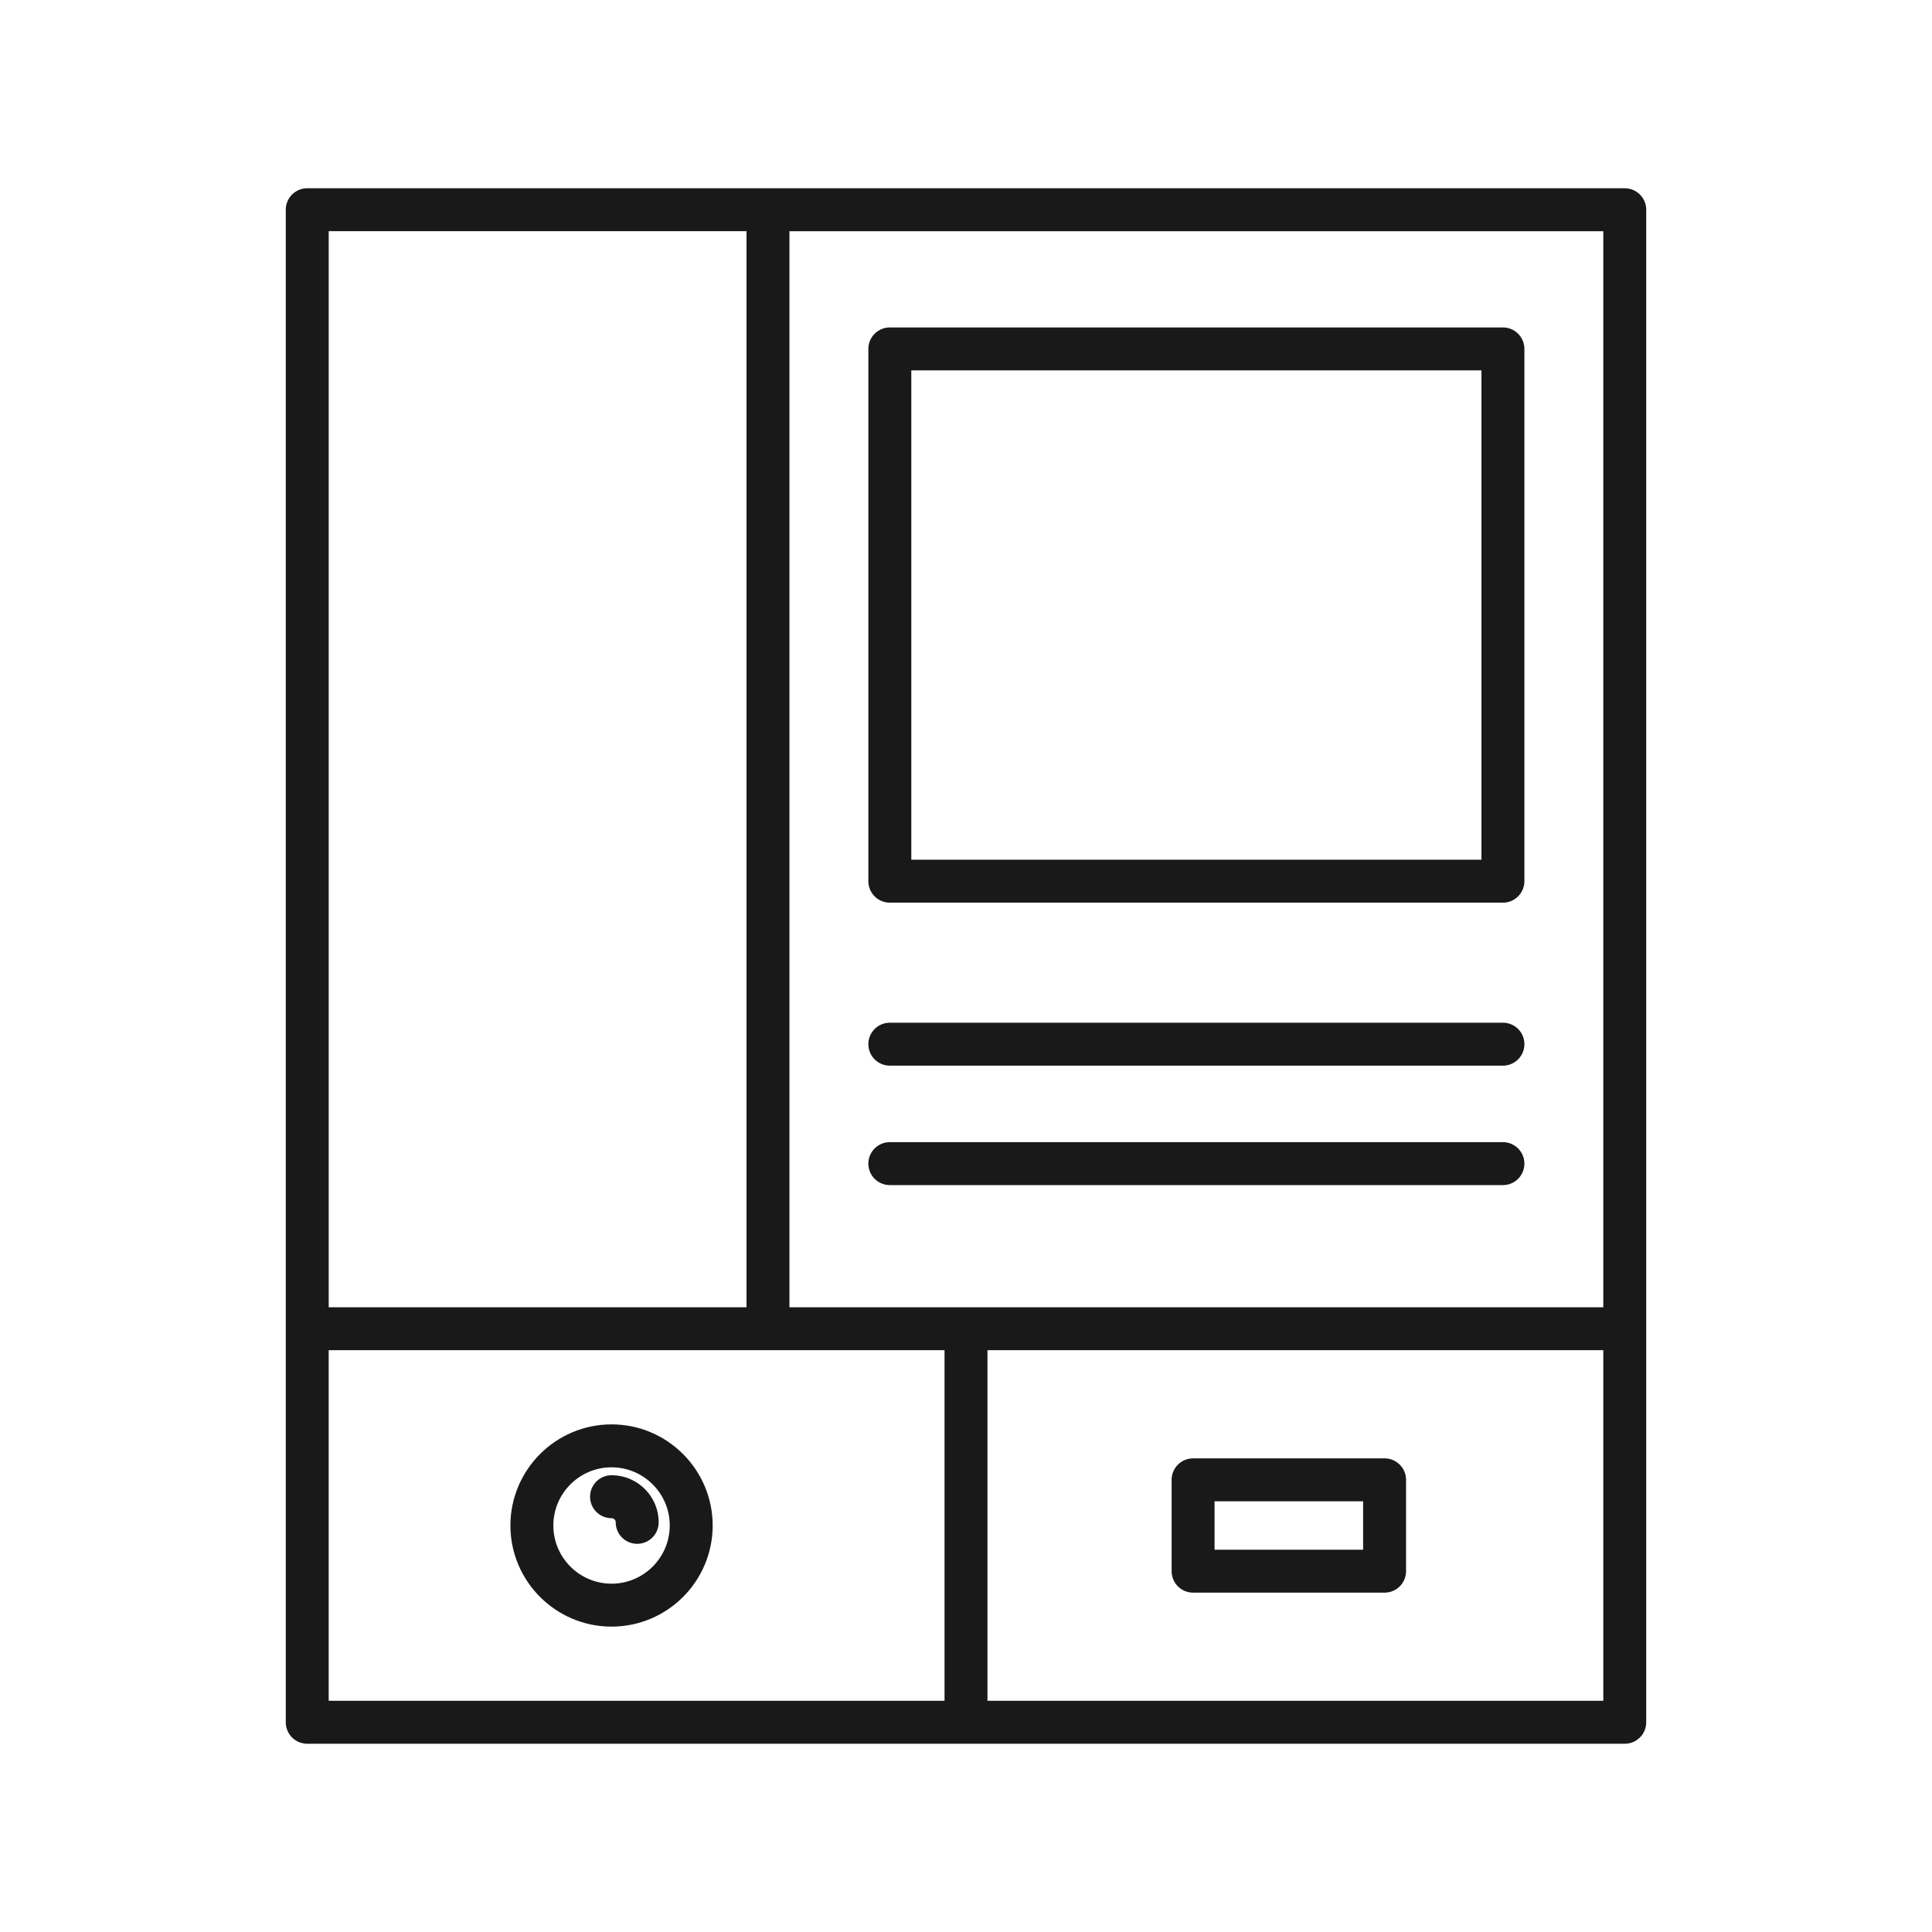
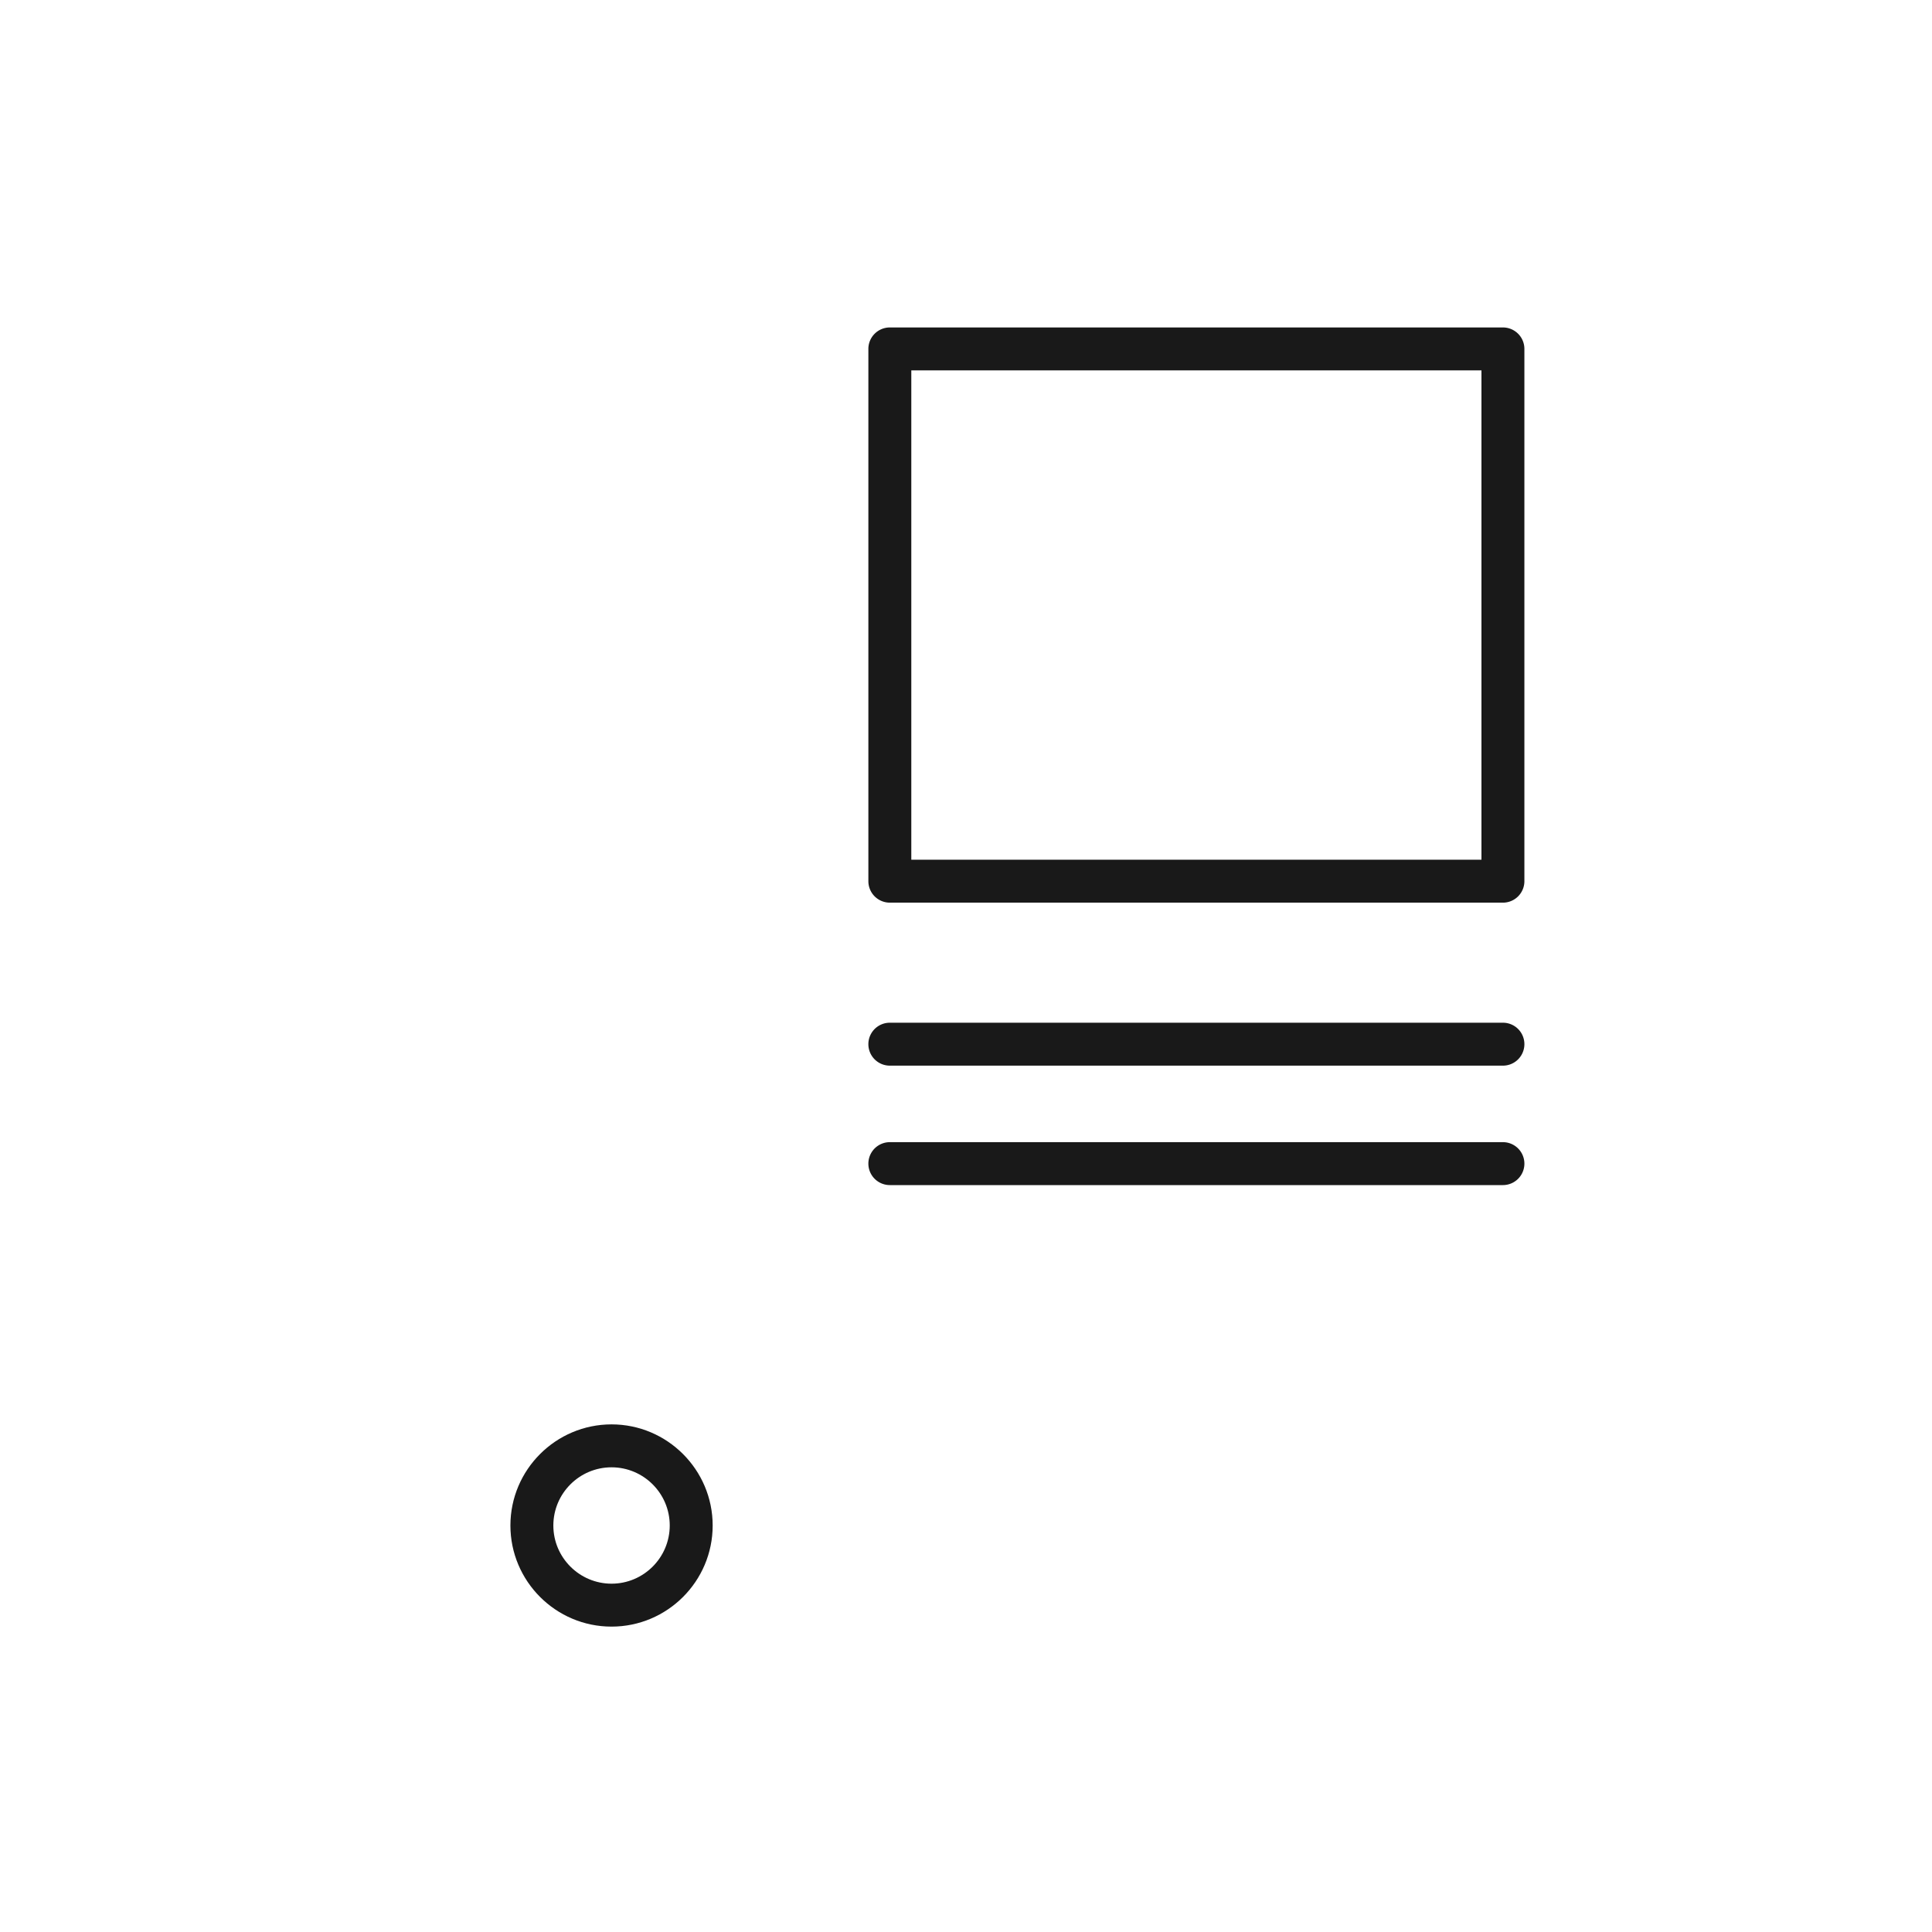
<svg xmlns="http://www.w3.org/2000/svg" xml:space="preserve" width="100" height="100" viewBox="0 0 90 90" fill="#191919">
  <path d="M28.488 75.774c2.598 0 4.711-2.113 4.711-4.71s-2.113-4.711-4.71-4.711-4.712 2.113-4.712 4.71 2.114 4.711 4.711 4.711zm0-7.421c1.495 0 2.711 1.215 2.711 2.71s-1.216 2.711-2.71 2.711-2.712-1.215-2.712-2.71 1.216-2.711 2.711-2.711z" />
-   <path d="M28.488 70.723c.108 0 .195.087.195.194a1 1 0 1 0 2 0c0-1.21-.985-2.194-2.195-2.194a1 1 0 1 0 0 2zm27.092 3.468h8.919a1 1 0 0 0 1-1v-4.254a1 1 0 0 0-1-1h-8.92a1 1 0 0 0-1 1v4.254a1 1 0 0 0 1 1zm1-4.254h6.919v2.254h-6.92v-2.254z" />
-   <path d="M75.688 8.77H14.313a1 1 0 0 0-1 1v70.46a1 1 0 0 0 1 1h61.374a1 1 0 0 0 1-1V9.771a1 1 0 0 0-1-1zm-60.376 2h19.463v50.128H15.313V10.771zM44 79.23H15.312V62.897H44V79.23zm30.688 0H46V62.897h28.688V79.23zm0-18.332H36.775V10.771h37.913v50.127z" />
  <path d="M41.452 42.049h28.56a1 1 0 0 0 1-1V16.254a1 1 0 0 0-1-1h-28.56a1 1 0 0 0-1 1v24.795a1 1 0 0 0 1 1zm1-24.795h26.56v22.795h-26.56V17.254zm-1 32.388h28.56a1 1 0 1 0 0-2h-28.56a1 1 0 1 0 0 2zm0 5.564h28.56a1 1 0 1 0 0-2h-28.56a1 1 0 1 0 0 2z" />
</svg>